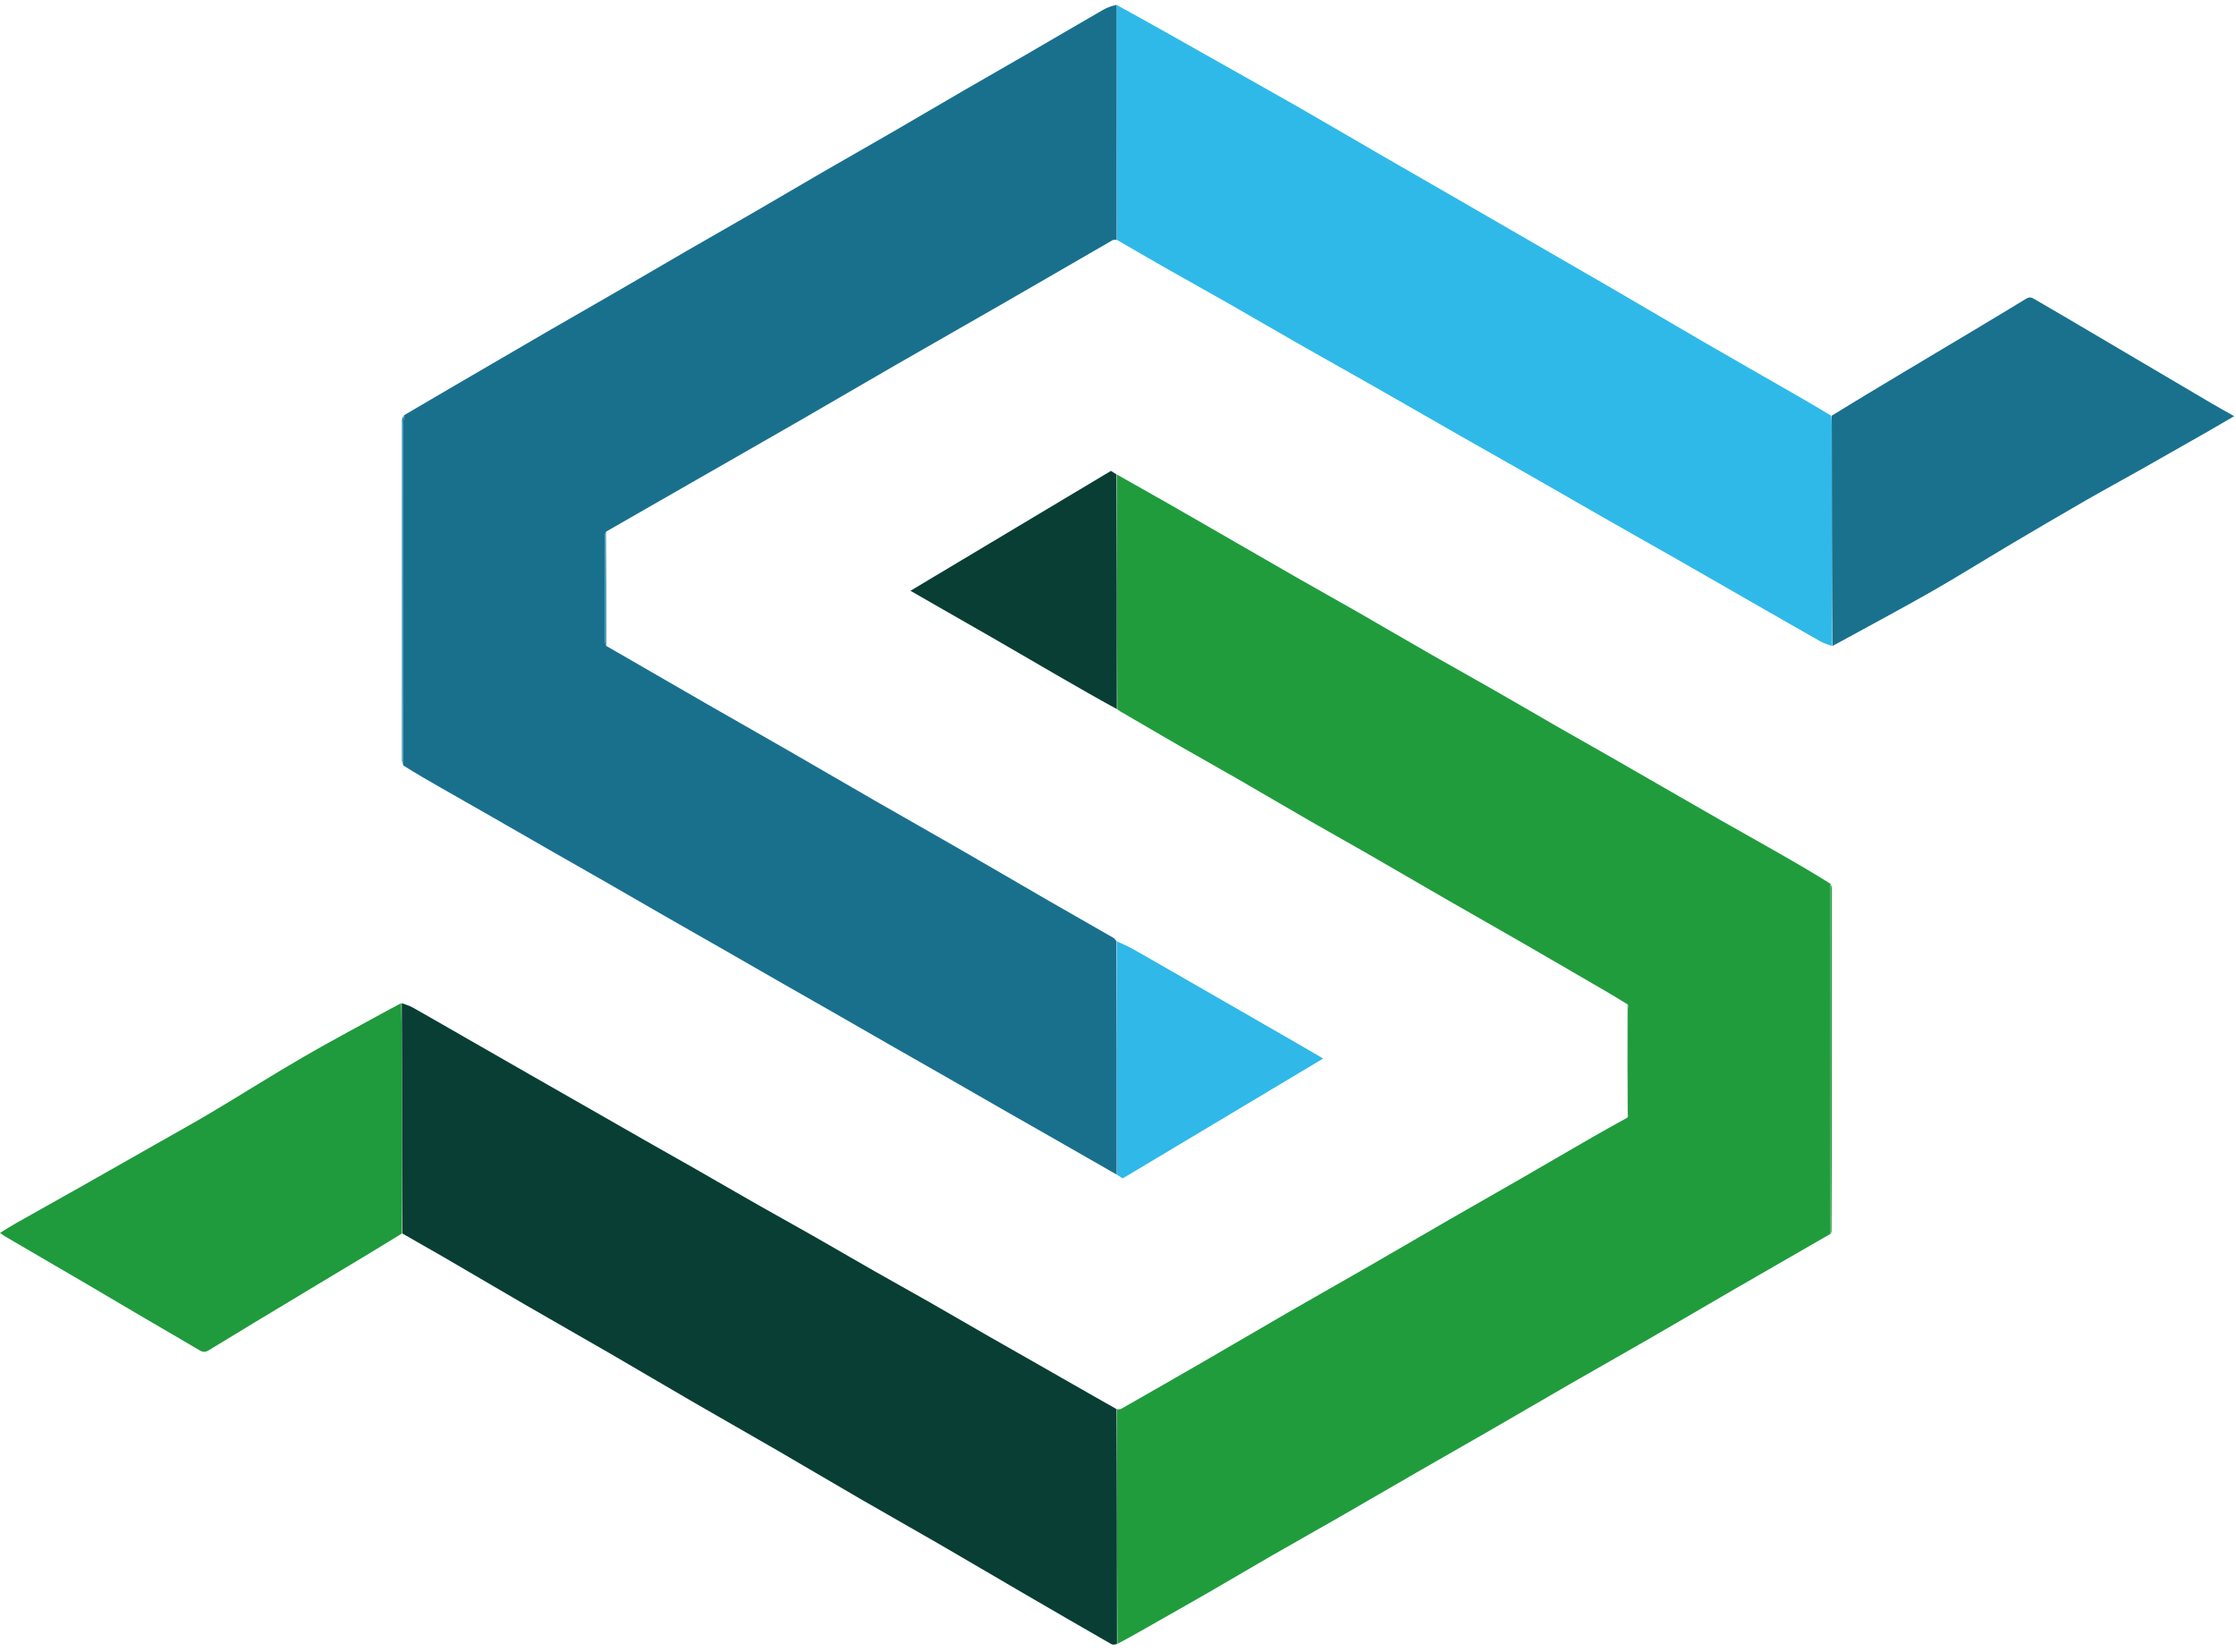
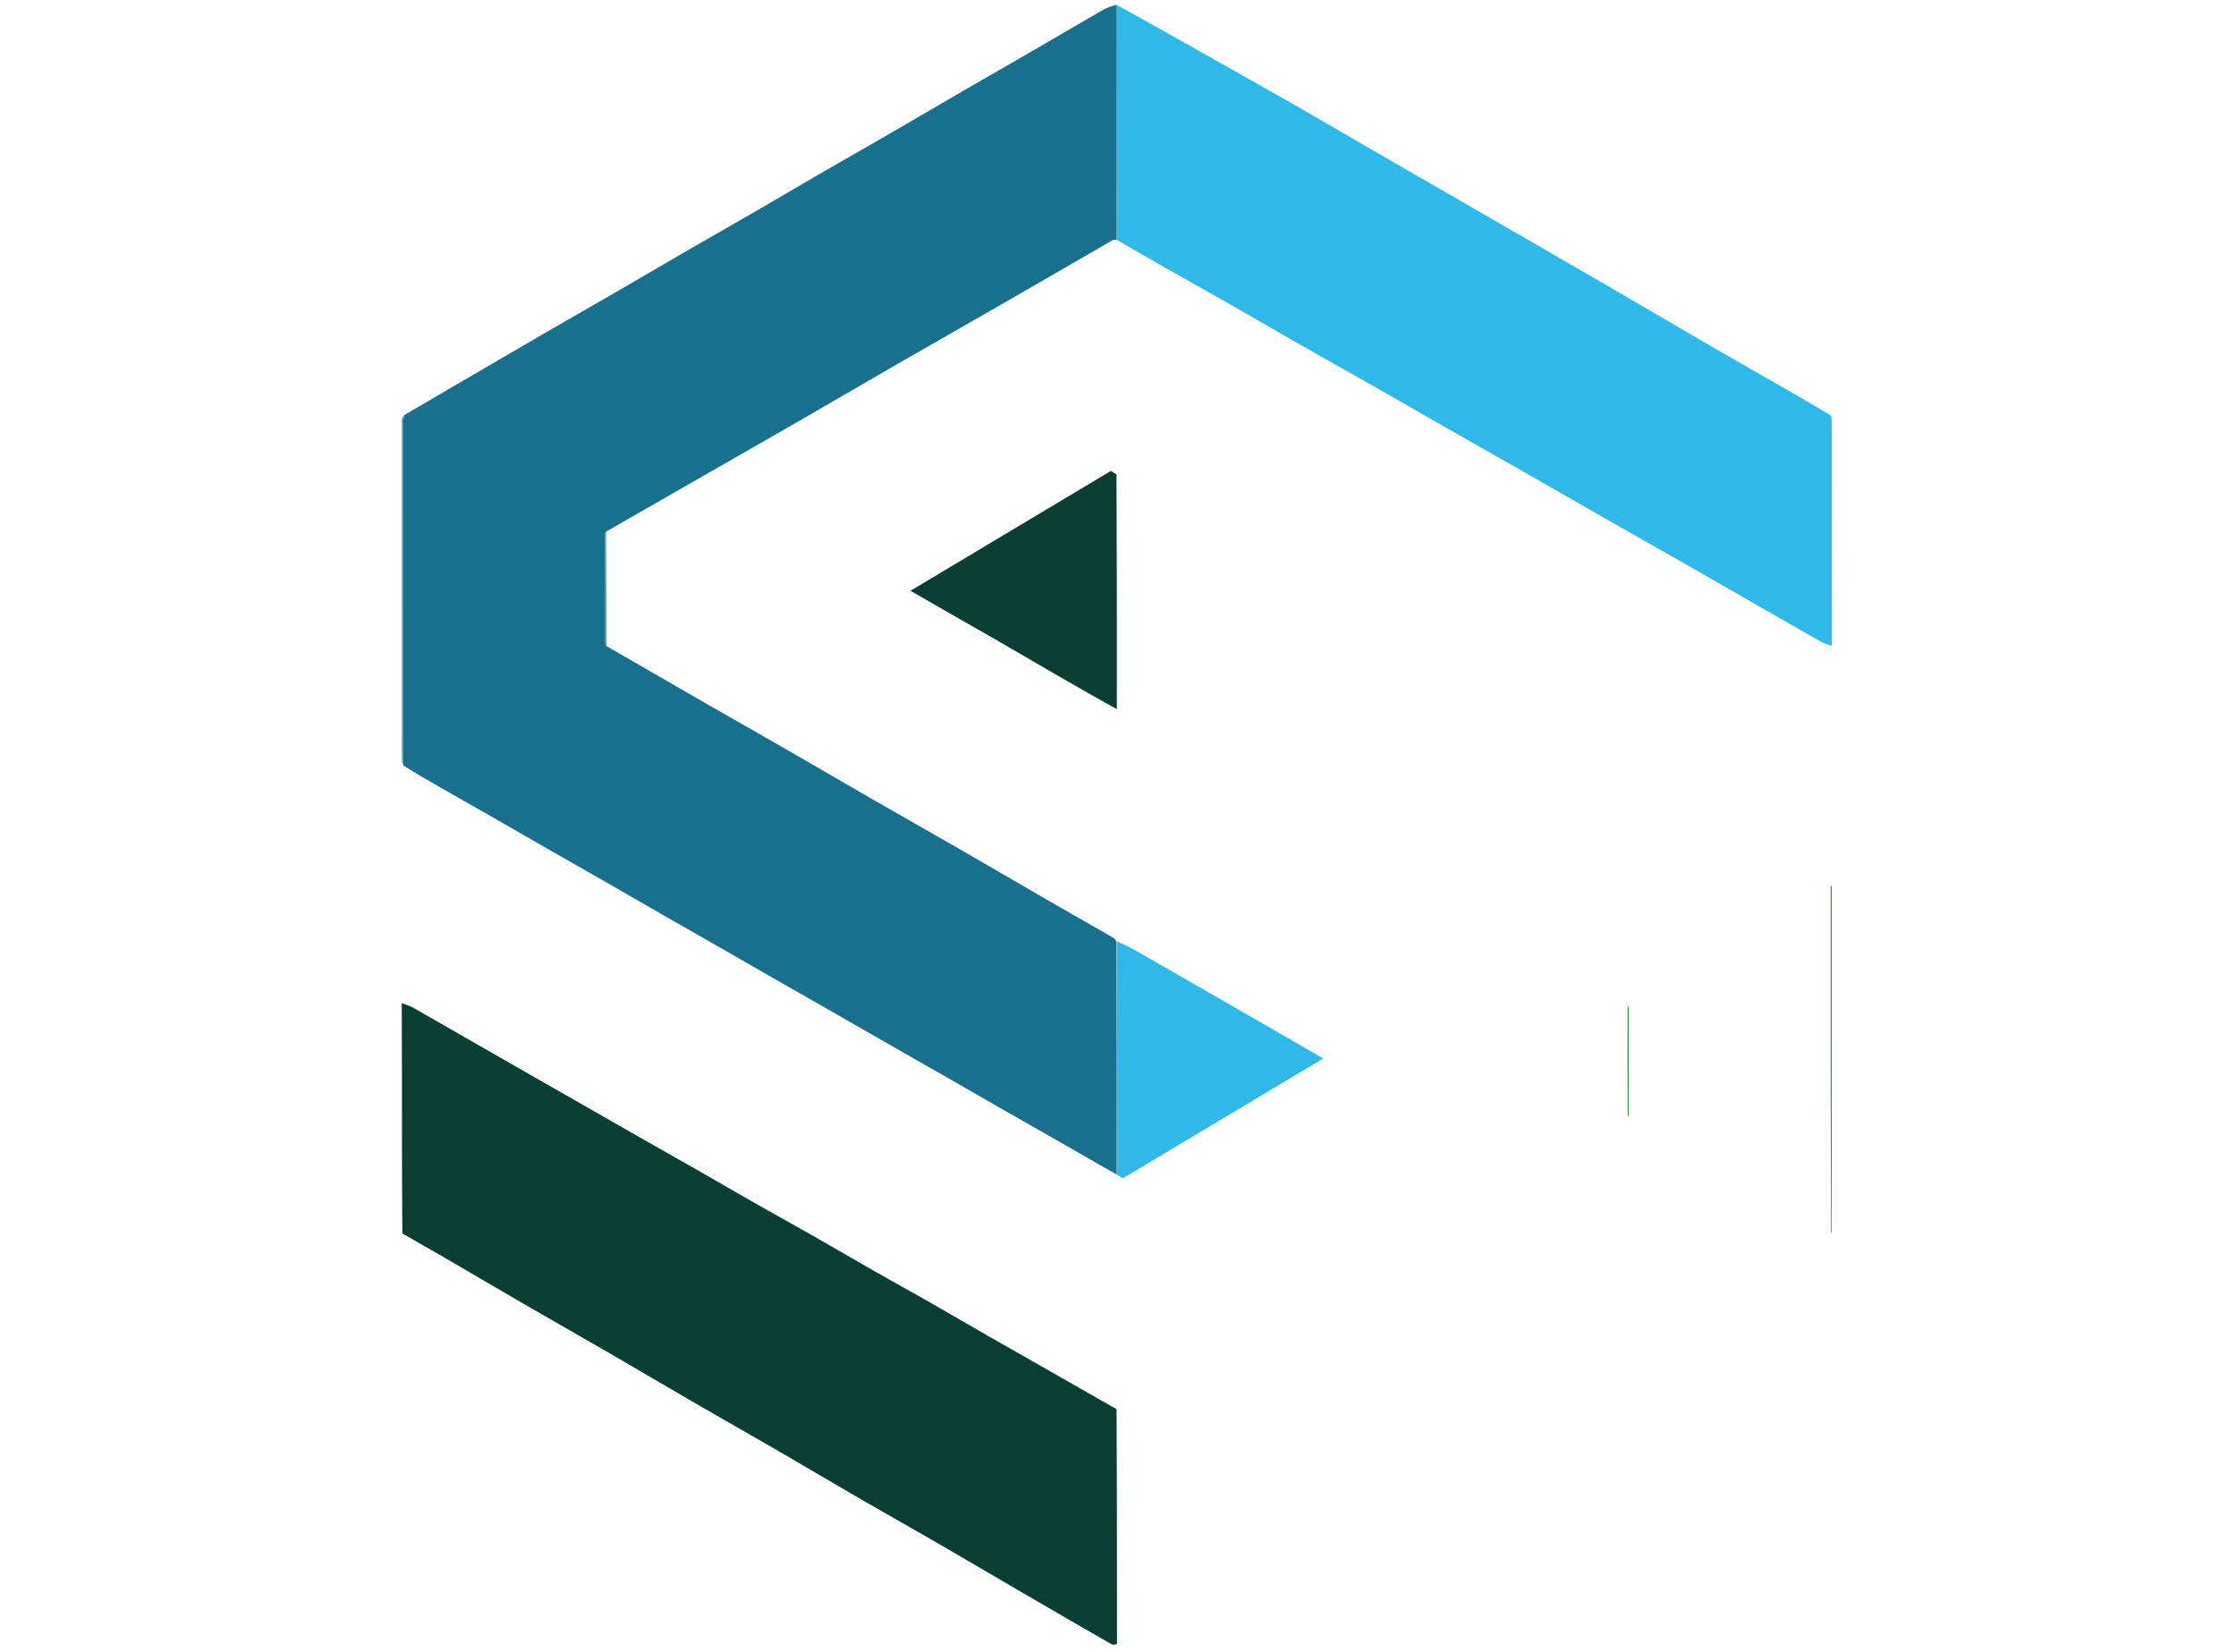
<svg xmlns="http://www.w3.org/2000/svg" width="134" height="99" viewBox="0 0 134 99" fill="none">
  <path d="M66.926 70.393C65.722 69.703 64.519 69.012 63.314 68.324C62.289 67.738 61.261 67.157 60.237 66.571C59.032 65.881 57.83 65.186 56.625 64.496C55.6 63.909 54.572 63.329 53.548 62.742C52.343 62.053 51.141 61.358 49.935 60.668C48.911 60.081 47.883 59.5 46.859 58.914C45.654 58.224 44.451 57.529 43.246 56.84C42.222 56.253 41.194 55.673 40.17 55.085C38.845 54.325 37.524 53.558 36.199 52.798C35.176 52.21 34.148 51.63 33.123 51.044C31.918 50.354 30.715 49.659 29.51 48.969C28.486 48.383 27.459 47.8 26.434 47.215C25.681 46.785 24.928 46.354 24.165 45.867C24.155 39.007 24.155 32.202 24.159 25.396C24.159 25.223 24.202 25.05 24.225 24.877C25.241 24.281 26.256 23.685 27.274 23.091C29.112 22.018 30.95 20.944 32.792 19.876C34.194 19.063 35.602 18.263 37.004 17.451C38.376 16.657 39.741 15.852 41.113 15.059C42.505 14.253 43.904 13.46 45.296 12.655C46.678 11.855 48.051 11.041 49.433 10.241C50.825 9.436 52.225 8.644 53.617 7.838C54.998 7.038 56.373 6.225 57.754 5.424C58.985 4.71 60.223 4.008 61.454 3.294C63.006 2.395 64.551 1.486 66.105 0.591C66.358 0.445 66.641 0.352 66.923 0.289C66.933 0.497 66.93 0.651 66.93 0.804C66.928 5.329 66.927 9.854 66.925 14.379C66.844 14.381 66.745 14.353 66.683 14.389C64.557 15.613 62.437 16.848 60.311 18.072C58.085 19.354 55.85 20.622 53.624 21.904C51.748 22.984 49.882 24.08 48.007 25.161C45.821 26.42 43.629 27.669 41.441 28.924C39.755 29.891 38.071 30.861 36.337 31.851C36.277 31.93 36.257 31.987 36.257 32.044C36.255 34.18 36.255 36.316 36.259 38.453C36.259 38.538 36.308 38.623 36.334 38.709C38.338 39.866 40.34 41.026 42.346 42.179C43.961 43.108 45.584 44.023 47.198 44.953C48.953 45.962 50.701 46.986 52.456 47.995C54.071 48.924 55.694 49.838 57.308 50.768C59.183 51.848 61.05 52.942 62.923 54.024C64.186 54.753 65.454 55.471 66.718 56.197C66.782 56.234 66.83 56.301 66.908 56.398C66.929 61.092 66.927 65.742 66.926 70.393Z" fill="#19708D" />
-   <path d="M66.937 28.438C67.958 29.015 68.98 29.589 69.998 30.169C70.898 30.682 71.794 31.201 72.692 31.718C74.387 32.694 76.08 33.675 77.778 34.647C78.976 35.333 80.184 36.002 81.382 36.689C82.86 37.536 84.328 38.399 85.806 39.245C86.994 39.926 88.193 40.587 89.381 41.267C90.75 42.05 92.111 42.846 93.479 43.632C94.497 44.216 95.521 44.789 96.54 45.372C97.749 46.063 98.954 46.76 100.161 47.455C101.119 48.005 102.075 48.559 103.035 49.106C104.235 49.789 105.441 50.463 106.641 51.147C107.66 51.728 108.673 52.318 109.698 52.961C109.706 59.991 109.705 66.965 109.705 73.938C107.81 75.029 105.914 76.116 104.022 77.211C102.318 78.197 100.623 79.196 98.919 80.179C97.304 81.111 95.679 82.024 94.064 82.954C92.478 83.867 90.9 84.793 89.315 85.707C87.87 86.541 86.418 87.363 84.972 88.196C83.386 89.109 81.807 90.032 80.221 90.943C78.904 91.7 77.578 92.44 76.262 93.198C74.995 93.927 73.739 94.674 72.473 95.404C71.317 96.07 70.153 96.725 68.993 97.386C68.324 97.767 67.657 98.151 66.963 98.511C66.937 93.809 66.937 89.13 66.937 84.451C67.018 84.448 67.115 84.472 67.177 84.436C68.826 83.496 70.473 82.553 72.116 81.603C73.819 80.618 75.513 79.619 77.218 78.636C78.832 77.705 80.456 76.79 82.071 75.861C83.657 74.949 85.234 74.023 86.819 73.109C88.264 72.276 89.716 71.455 91.161 70.622C92.576 69.807 93.986 68.982 95.401 68.166C96.088 67.771 96.782 67.387 97.522 66.978C97.583 66.891 97.604 66.822 97.604 66.754C97.606 64.656 97.606 62.558 97.603 60.46C97.603 60.371 97.565 60.283 97.545 60.194C97.144 59.951 96.748 59.701 96.343 59.466C94.573 58.436 92.803 57.406 91.029 56.383C89.584 55.55 88.132 54.729 86.686 53.897C85.101 52.984 83.523 52.061 81.938 51.149C80.791 50.49 79.635 49.848 78.489 49.188C77.053 48.361 75.626 47.519 74.191 46.691C73.045 46.031 71.889 45.389 70.743 44.729C69.586 44.063 68.435 43.386 67.281 42.715C67.183 42.658 67.081 42.606 66.957 42.507C66.935 37.787 66.936 33.112 66.937 28.438Z" fill="#209C3C" />
  <path d="M66.913 84.442C66.938 89.13 66.937 93.808 66.94 98.52C66.832 98.548 66.698 98.582 66.612 98.533C64.82 97.505 63.033 96.47 61.248 95.431C59.592 94.468 57.943 93.492 56.284 92.532C54.716 91.624 53.136 90.737 51.567 89.829C49.909 88.869 48.261 87.89 46.603 86.929C44.916 85.952 43.219 84.992 41.532 84.015C39.874 83.054 38.226 82.076 36.568 81.115C34.881 80.138 33.184 79.178 31.496 78.201C29.848 77.246 28.209 76.276 26.562 75.32C25.759 74.855 24.948 74.405 24.113 73.919C24.087 70.585 24.088 67.281 24.086 63.976C24.086 62.69 24.08 61.404 24.076 60.117C24.291 60.2 24.521 60.257 24.72 60.369C25.819 60.988 26.91 61.621 28.005 62.248C29.259 62.967 30.513 63.686 31.767 64.404C32.783 64.985 33.799 65.565 34.816 66.145C36.08 66.868 37.344 67.592 38.609 68.313C39.656 68.909 40.707 69.498 41.752 70.095C42.987 70.801 44.217 71.516 45.453 72.219C46.53 72.832 47.616 73.428 48.692 74.041C49.938 74.75 51.175 75.475 52.421 76.185C53.487 76.793 54.563 77.384 55.629 77.992C56.834 78.679 58.033 79.38 59.237 80.071C60.132 80.585 61.032 81.091 61.929 81.603C63.194 82.324 64.459 83.047 65.723 83.769C66.112 83.99 66.5 84.212 66.913 84.442Z" fill="#083E34" />
  <path d="M66.946 14.384C66.925 9.848 66.926 5.323 66.928 0.799C66.928 0.645 66.931 0.491 66.935 0.305C68.899 1.381 70.86 2.492 72.822 3.601C74.451 4.521 76.086 5.43 77.709 6.36C79.422 7.341 81.123 8.343 82.832 9.331C84.319 10.192 85.811 11.046 87.3 11.904C88.33 12.498 89.359 13.094 90.388 13.689C92.504 14.912 94.623 16.131 96.736 17.358C98.513 18.39 100.281 19.439 102.06 20.47C103.913 21.543 105.774 22.602 107.63 23.669C108.324 24.068 109.015 24.472 109.737 24.909C109.768 25.108 109.772 25.273 109.772 25.438C109.775 29.861 109.777 34.284 109.779 38.707C109.57 38.629 109.346 38.577 109.154 38.469C107.859 37.738 106.571 36.997 105.281 36.258C103.709 35.357 102.139 34.452 100.565 33.553C99.193 32.77 97.816 31.997 96.444 31.215C94.871 30.316 93.302 29.41 91.728 28.511C90.356 27.728 88.979 26.955 87.607 26.172C85.872 25.182 84.142 24.183 82.407 23.195C80.993 22.39 79.571 21.601 78.159 20.795C76.636 19.926 75.122 19.042 73.599 18.173C72.358 17.465 71.108 16.773 69.866 16.067C68.897 15.516 67.935 14.953 66.946 14.384Z" fill="#2FB9E9" />
-   <path d="M109.809 38.71C109.781 34.288 109.779 29.866 109.776 25.443C109.776 25.278 109.772 25.113 109.766 24.915C111.624 23.77 113.487 22.659 115.35 21.547C117.373 20.338 119.401 19.138 121.411 17.908C121.644 17.765 121.771 17.839 121.938 17.934C122.598 18.316 123.256 18.701 123.913 19.087C125.068 19.766 126.221 20.448 127.375 21.128C129.087 22.138 130.798 23.15 132.511 24.157C132.948 24.415 133.394 24.659 133.891 24.94C133.335 25.264 132.825 25.565 132.31 25.859C130.986 26.615 129.661 27.371 128.333 28.12C127.216 28.751 126.087 29.36 124.976 30C123.464 30.87 121.959 31.754 120.458 32.643C118.898 33.568 117.361 34.533 115.786 35.432C113.99 36.457 112.162 37.43 110.348 38.425C110.177 38.52 110.006 38.614 109.809 38.71Z" fill="#19718D" />
-   <path d="M24.048 60.117C24.078 61.402 24.083 62.689 24.084 63.975C24.085 67.279 24.084 70.584 24.085 73.922C21.996 75.207 19.904 76.454 17.817 77.707C16.041 78.774 14.269 79.845 12.5 80.923C12.304 81.042 12.155 81.035 11.963 80.921C10.884 80.281 9.797 79.655 8.716 79.021C7.555 78.34 6.398 77.652 5.236 76.972C3.588 76.008 1.937 75.048 0.288 74.085C0.208 74.038 0.135 73.978 0 73.884C0.369 73.659 0.654 73.475 0.95 73.307C2.252 72.572 3.559 71.843 4.862 71.108C6.364 70.259 7.865 69.406 9.365 68.553C10.485 67.916 11.613 67.292 12.72 66.633C14.52 65.561 16.29 64.442 18.1 63.388C19.662 62.479 21.26 61.633 22.843 60.761C23.235 60.544 23.63 60.332 24.048 60.117Z" fill="#1F9A3C" />
  <path d="M66.91 28.43C66.933 33.113 66.932 37.788 66.932 42.495C65.772 41.86 64.61 41.194 63.45 40.524C62.14 39.767 60.834 39.003 59.523 38.246C58.41 37.605 57.294 36.971 56.179 36.332C55.662 36.036 55.147 35.739 54.562 35.403C58.594 32.992 62.582 30.608 66.578 28.219C66.676 28.283 66.78 28.352 66.91 28.43Z" fill="#083E34" />
  <path d="M66.948 70.405C66.927 65.744 66.929 61.093 66.931 56.41C67.288 56.562 67.65 56.738 68.001 56.934C68.624 57.282 69.239 57.641 69.858 57.996C71.382 58.872 72.906 59.748 74.431 60.624C75.502 61.24 76.573 61.855 77.643 62.473C78.17 62.776 78.694 63.084 79.296 63.434C75.266 65.844 71.281 68.227 67.283 70.617C67.184 70.553 67.078 70.485 66.948 70.405Z" fill="#2FB8E8" />
  <path d="M24.195 24.879C24.203 25.047 24.16 25.22 24.16 25.394C24.156 32.199 24.156 39.004 24.155 45.842C24.131 45.768 24.088 45.66 24.088 45.552C24.085 38.766 24.085 31.981 24.089 25.195C24.089 25.091 24.138 24.988 24.195 24.879Z" fill="#2088AB" />
  <path d="M109.734 73.93C109.705 66.966 109.706 59.992 109.708 52.984C109.732 53.047 109.775 53.143 109.775 53.239C109.778 60.074 109.778 66.91 109.777 73.745C109.777 73.803 109.768 73.862 109.734 73.93Z" fill="#1F9A3C" />
  <path d="M36.333 38.677C36.31 38.624 36.261 38.539 36.261 38.454C36.257 36.318 36.258 34.181 36.259 32.045C36.259 31.988 36.279 31.931 36.313 31.855C36.334 34.106 36.332 36.375 36.333 38.677Z" fill="#2088AB" />
  <path d="M97.539 60.227C97.564 60.282 97.602 60.371 97.602 60.46C97.606 62.557 97.605 64.656 97.603 66.753C97.603 66.822 97.582 66.891 97.547 66.977C97.527 64.75 97.531 62.505 97.539 60.227Z" fill="#1F9A3C" />
</svg>